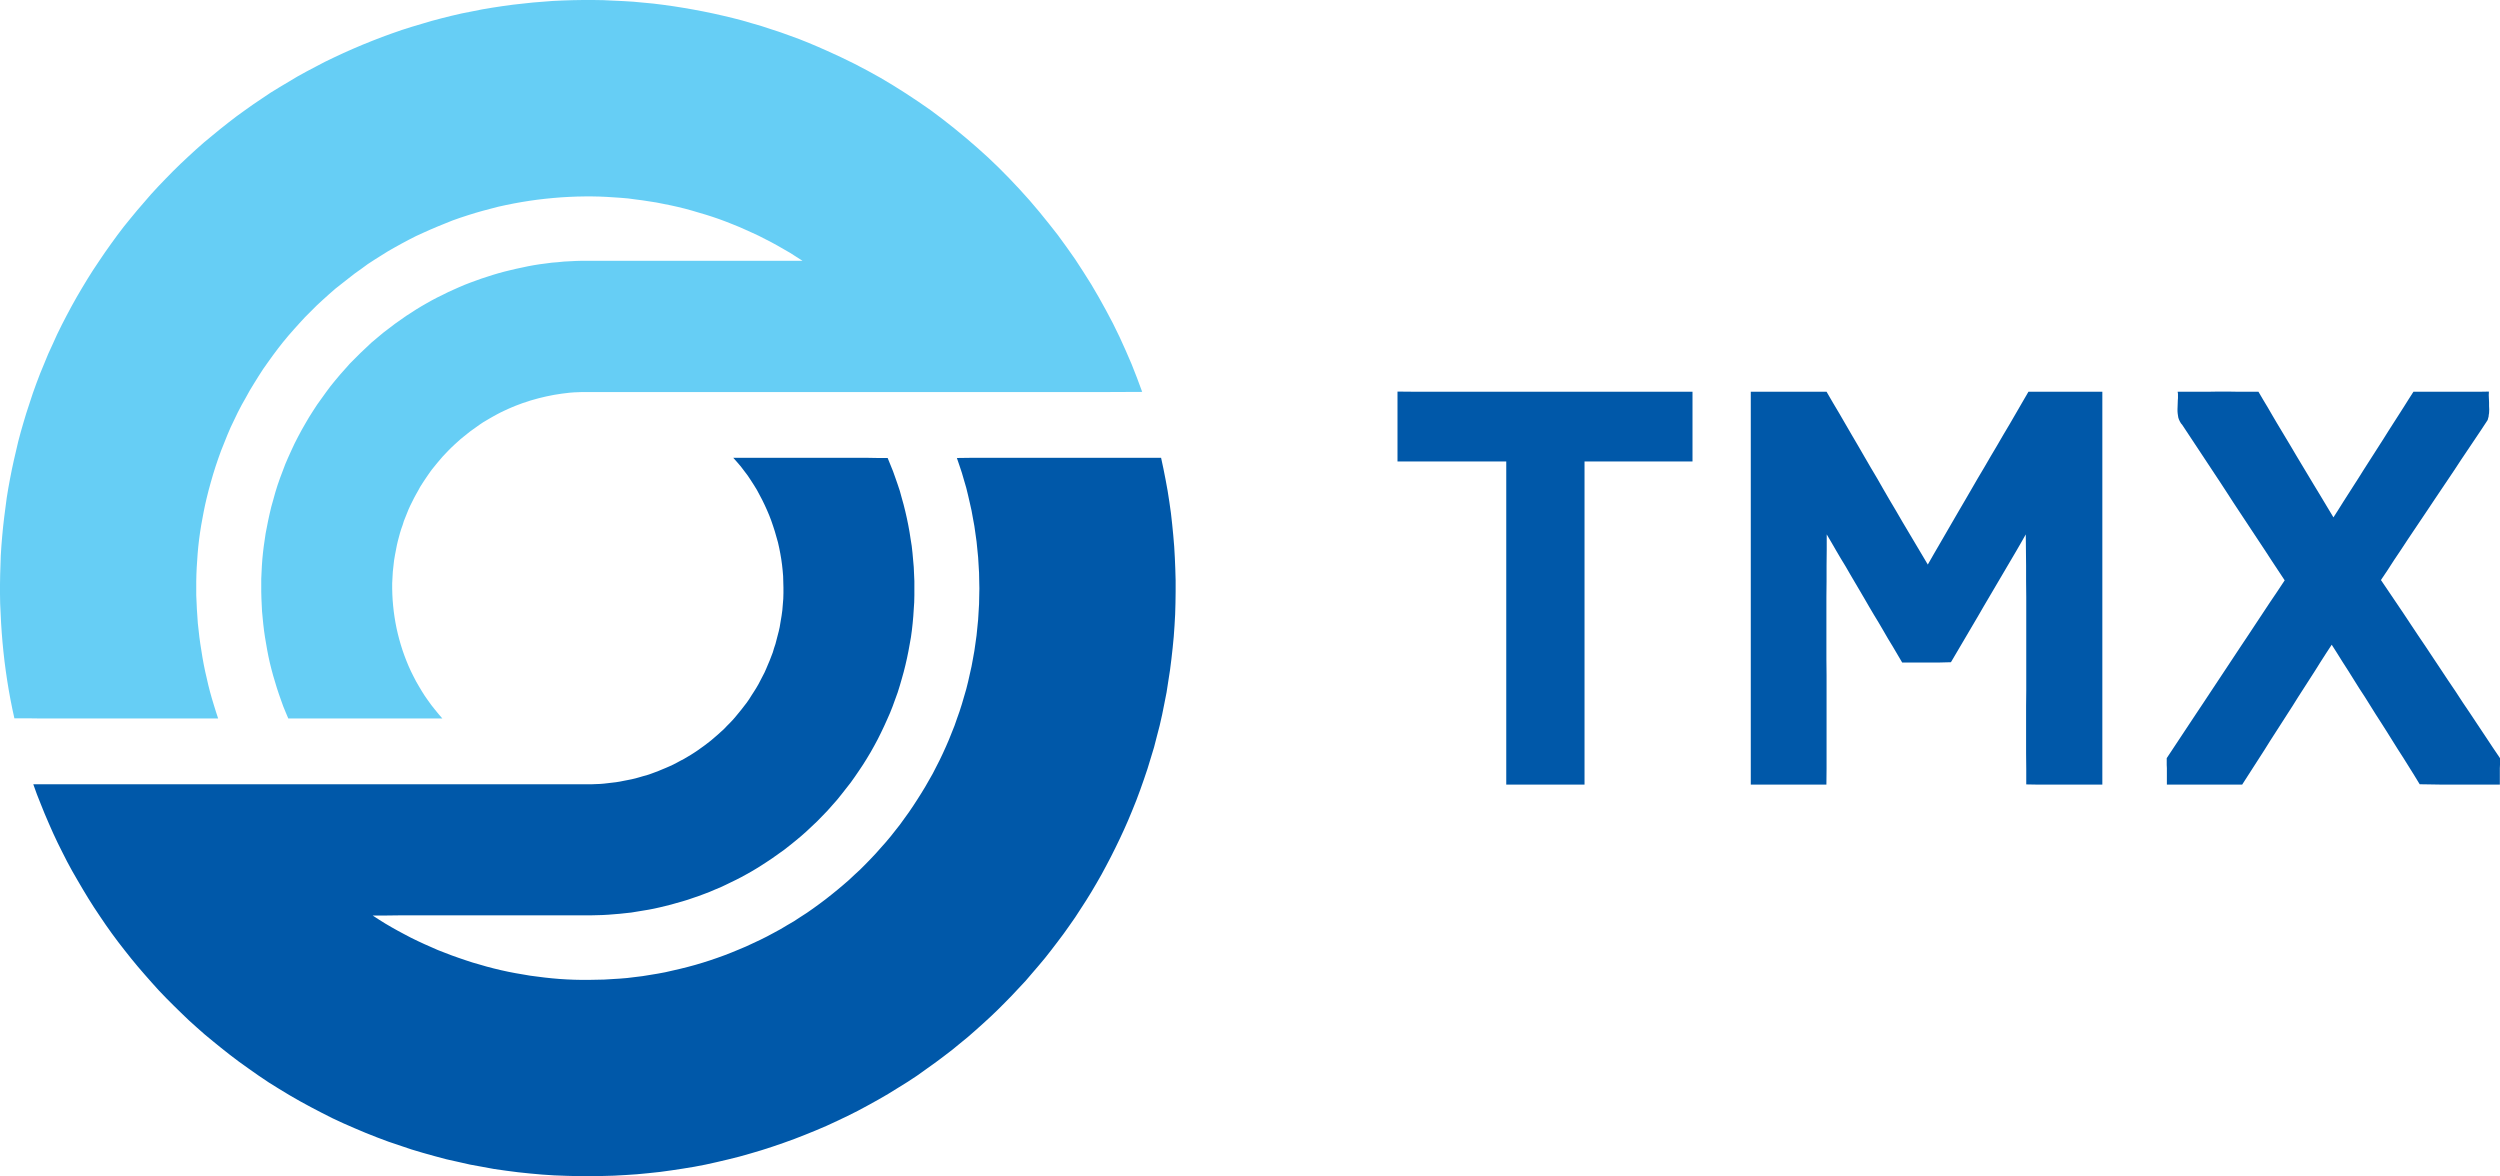
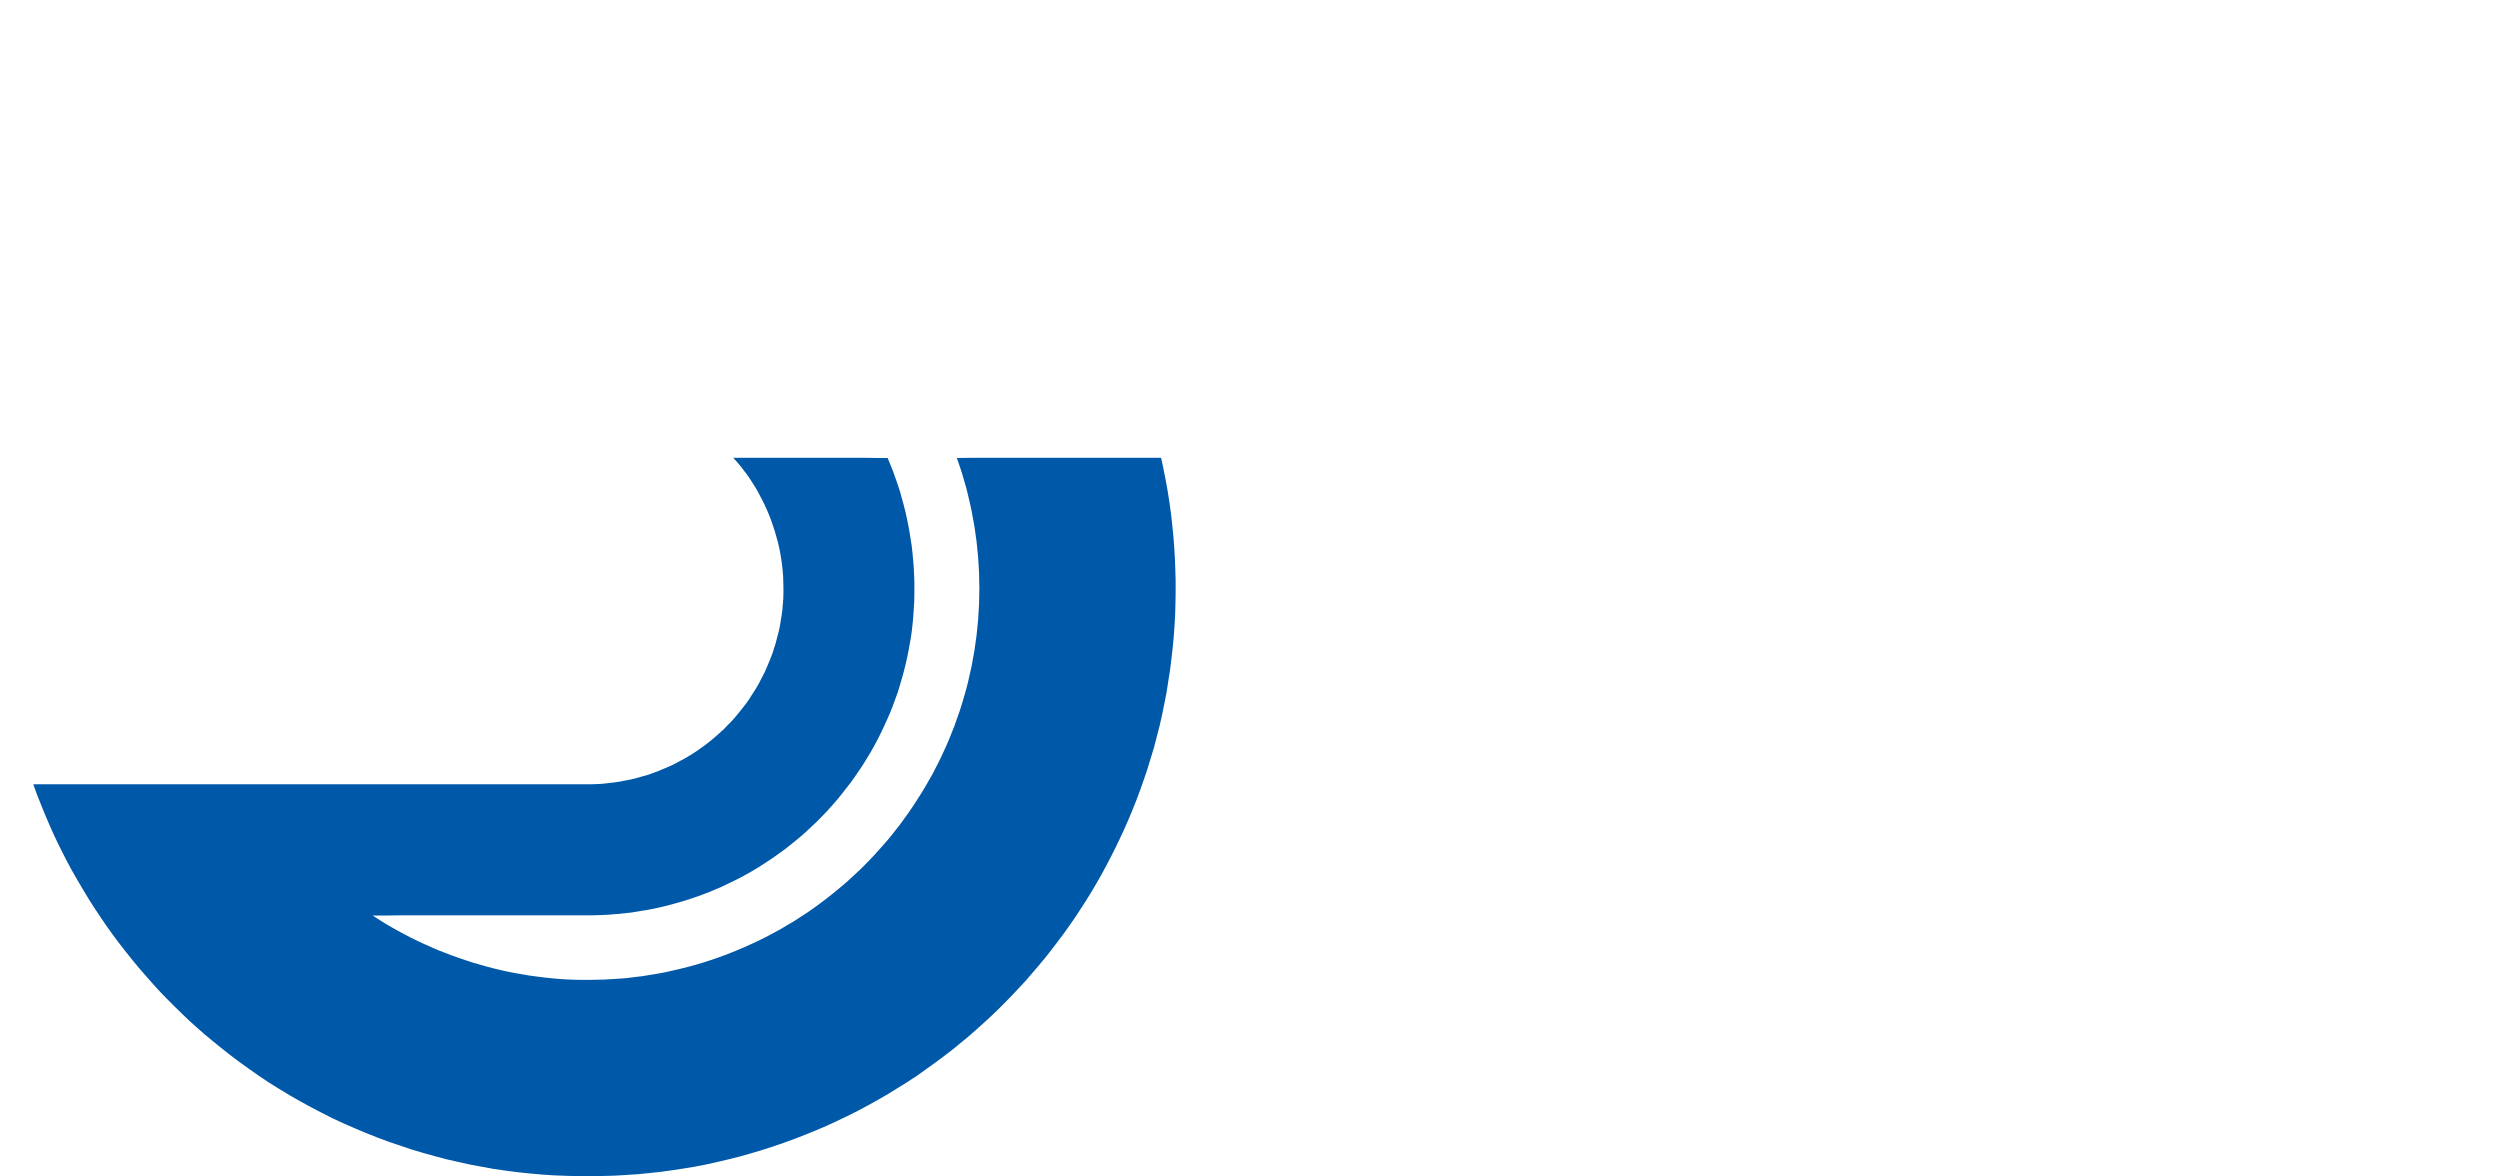
<svg xmlns="http://www.w3.org/2000/svg" version="1.1" id="Layer_1" x="0px" y="0px" width="387.504px" height="182.305px" viewBox="0 0 387.504 182.305" enable-background="new 0 0 387.504 182.305" xml:space="preserve">
  <g>
-     <polygon fill="#66CEF5" points="79.511,0.727 81.061,0.557 82.611,0.389 84.161,0.266 85.711,0.145 87.285,0.073 88.835,0.025    90.385,0 91.959,0 93.51,0.025 95.061,0.098 96.634,0.17 98.184,0.266 99.734,0.412 101.284,0.557 102.834,0.751 104.384,0.968    105.91,1.211 107.436,1.477 108.985,1.768 110.511,2.083 112.013,2.421 113.539,2.785 115.04,3.172 116.542,3.61 118.043,4.045    119.521,4.53 120.998,5.014 122.476,5.546 123.929,6.079 125.382,6.661 126.811,7.266 128.24,7.897 130.347,8.865 132.43,9.881    134.464,10.948 136.474,12.061 138.46,13.248 140.422,14.484 142.359,15.768 144.249,17.075 146.089,18.456 147.905,19.884    149.698,21.363 151.441,22.865 153.161,24.414 154.832,26.014 156.455,27.659 158.029,29.33 159.579,31.049 161.081,32.819    162.534,34.611 163.963,36.428 165.319,38.292 166.651,40.182 167.91,42.119 169.146,44.08 170.308,46.067 171.422,48.077    172.512,50.137 173.529,52.218 174.474,54.303 175.395,56.432 176.242,58.588 177.041,60.744 171.616,60.768 166.191,60.768    160.766,60.768 155.341,60.768 149.916,60.768 144.491,60.768 139.064,60.768 133.641,60.768 128.191,60.768 122.766,60.768    117.341,60.768 111.916,60.768 106.491,60.768 101.066,60.768 95.641,60.768 90.216,60.768 89.586,60.792 88.98,60.817    88.351,60.865 87.721,60.938 87.116,61.012 86.486,61.108 85.881,61.204 85.275,61.325 84.67,61.447 84.064,61.591 83.458,61.738    82.854,61.906 82.248,62.076 81.667,62.27 81.061,62.463 80.479,62.682 79.898,62.9 79.317,63.141 78.76,63.383 78.179,63.651    77.622,63.917 77.064,64.207 76.532,64.498 75.975,64.814 75.442,65.128 74.909,65.443 74.401,65.782 73.892,66.145 73.384,66.507    72.875,66.871 72.391,67.258 71.906,67.647 71.396,68.059 70.913,68.494 70.429,68.932 69.969,69.366 69.509,69.826 69.048,70.311    68.612,70.772 68.177,71.281 67.765,71.764 67.354,72.273 66.941,72.781 66.554,73.315 66.189,73.848 65.827,74.38 65.464,74.938    65.125,75.471 64.811,76.05 64.495,76.609 64.18,77.19 63.89,77.77 63.599,78.352 63.333,78.934 63.09,79.539 62.848,80.145    62.605,80.75 62.412,81.379 62.194,81.986 62,82.615 61.831,83.244 61.662,83.874 61.516,84.504 61.395,85.133 61.226,86.005    61.08,86.877 60.983,87.749 60.887,88.621 60.838,89.493 60.79,90.389 60.79,91.262 60.814,92.157 60.862,93.03 60.936,93.902    61.032,94.774 61.153,95.645 61.298,96.516 61.468,97.389 61.662,98.237 61.879,99.084 62.122,99.932 62.388,100.78    62.679,101.604 62.994,102.428 63.333,103.25 63.696,104.048 64.083,104.824 64.495,105.623 64.931,106.375 65.392,107.15    65.852,107.876 66.36,108.602 66.869,109.305 67.426,110.007 67.983,110.686 68.564,111.364 67.063,111.364 65.585,111.364    64.083,111.364 62.582,111.364 61.104,111.364 59.604,111.364 58.125,111.364 56.624,111.364 55.123,111.364 53.645,111.364    52.145,111.364 50.642,111.364 49.165,111.364 47.663,111.364 46.161,111.364 44.684,111.364 44.296,110.444 43.909,109.499    43.57,108.555 43.23,107.586 42.916,106.641 42.625,105.671 42.335,104.703 42.068,103.71 41.826,102.741 41.608,101.748    41.415,100.755 41.245,99.764 41.075,98.77 40.93,97.777 40.809,96.758 40.712,95.766 40.615,94.749 40.567,93.755 40.52,92.739    40.494,91.723 40.494,90.729 40.494,89.711 40.542,88.695 40.591,87.701 40.664,86.684 40.761,85.691 40.882,84.672 41.027,83.682    41.172,82.688 41.366,81.695 41.561,80.701 41.778,79.708 42.044,78.571 42.359,77.456 42.674,76.318 43.013,75.227 43.4,74.114    43.813,73.024 44.224,71.934 44.684,70.868 45.168,69.803 45.653,68.762 46.186,67.718 46.743,66.678 47.324,65.661 47.905,64.668    48.535,63.674 49.165,62.706 49.843,61.762 50.521,60.817 51.223,59.872 51.95,58.975 52.701,58.08 53.476,57.208 54.25,56.336    55.074,55.514 55.896,54.69 56.745,53.891 57.593,53.089 58.489,52.339 59.385,51.588 60.305,50.887 61.226,50.184 62.194,49.505    62.945,48.973 63.744,48.463 64.52,47.956 65.318,47.473 66.118,47.012 66.941,46.55 67.765,46.115 68.612,45.703 69.436,45.291    70.284,44.905 71.155,44.516 72.003,44.154 72.875,43.815 73.747,43.499 74.619,43.184 75.515,42.893 76.411,42.604 77.307,42.337    78.203,42.096 79.099,41.877 80.02,41.659 80.939,41.464 81.836,41.272 82.756,41.102 83.677,40.956 84.621,40.835 85.542,40.713    86.462,40.641 87.406,40.544 88.327,40.496 89.271,40.448 90.191,40.422 92.347,40.422 94.479,40.422 96.609,40.422 98.741,40.422    100.872,40.422 103.003,40.422 105.159,40.422 107.29,40.422 109.421,40.422 111.553,40.422 113.708,40.422 115.839,40.422    117.971,40.422 120.102,40.422 122.233,40.422 124.389,40.422 123.444,39.819 122.5,39.212 121.531,38.656 120.563,38.098    119.593,37.566 118.601,37.057 117.607,36.547 116.614,36.088 115.597,35.628 114.556,35.168 113.539,34.755 112.497,34.343    111.456,33.956 110.39,33.592 109.325,33.254 108.259,32.94 107.193,32.624 106.128,32.334 105.038,32.068 103.948,31.825    102.858,31.608 101.768,31.391 100.678,31.221 99.564,31.049 98.45,30.906 97.36,30.759 96.246,30.663 95.132,30.589    94.018,30.518 92.904,30.468 91.79,30.446 90.676,30.446 89.441,30.468 88.206,30.518 86.971,30.589 85.76,30.688 84.524,30.809    83.289,30.953 82.078,31.123 80.867,31.317 79.656,31.535 78.445,31.778 77.234,32.043 76.023,32.359 74.837,32.672 73.65,33.012    72.487,33.375 71.301,33.764 70.138,34.174 69,34.634 67.862,35.096 66.724,35.579 65.585,36.088 64.471,36.598 63.381,37.155    62.291,37.736 61.201,38.34 60.136,38.947 59.094,39.6 58.053,40.254 57.012,40.932 56.02,41.659 55.001,42.384 54.033,43.137    53.016,43.936 51.998,44.735 51.029,45.582 50.061,46.454 49.116,47.326 48.196,48.246 47.275,49.167 46.403,50.112 45.532,51.08    44.684,52.048 43.86,53.042 43.063,54.059 42.286,55.1 41.536,56.143 40.785,57.208 40.083,58.297 39.404,59.389 38.726,60.502    38.097,61.641 37.467,62.754 36.861,63.917 36.304,65.079 35.747,66.242 35.239,67.43 34.754,68.641 34.27,69.85 33.834,71.061    33.422,72.273 33.035,73.507 32.671,74.768 32.333,76.003 32.018,77.262 31.775,78.328 31.558,79.393 31.364,80.434 31.17,81.5    31,82.589 30.855,83.656 30.734,84.723 30.637,85.787 30.564,86.877 30.492,87.944 30.443,89.033 30.419,90.123 30.419,91.189    30.419,92.279 30.468,93.343 30.516,94.434 30.589,95.5 30.661,96.589 30.782,97.656 30.903,98.745 31.049,99.811 31.218,100.877    31.388,101.943 31.582,103.007 31.8,104.073 32.042,105.115 32.284,106.182 32.55,107.223 32.841,108.264 33.156,109.305    33.471,110.323 33.811,111.364 31.848,111.364 29.862,111.364 27.9,111.364 25.914,111.364 23.953,111.364 21.967,111.364    20.005,111.364 18.02,111.364 16.057,111.364 14.071,111.364 12.109,111.364 10.124,111.364 8.162,111.364 6.176,111.364    4.214,111.339 2.229,111.339 1.913,109.887 1.623,108.434 1.355,106.956 1.114,105.479 0.896,104.001 0.702,102.524 0.533,101.022    0.388,99.545 0.267,98.043 0.169,96.566 0.097,95.064 0.024,93.563 0,92.085 0,90.583 0.024,89.081 0.073,87.58 0.121,86.102    0.218,84.6 0.339,83.123 0.484,81.621 0.654,80.145 0.848,78.643 1.042,77.165 1.284,75.688 1.55,74.235 1.841,72.756    2.155,71.305 2.495,69.85 2.833,68.398 3.221,66.945 3.633,65.516 4.069,64.063 4.577,62.512 5.086,60.962 5.643,59.412    6.224,57.887 6.854,56.361 7.483,54.834 8.162,53.358 8.84,51.856 9.566,50.378 10.317,48.924 11.092,47.473 11.892,46.042    12.715,44.639 13.563,43.234 14.436,41.852 15.355,40.473 16.275,39.115 17.22,37.783 18.188,36.451 19.182,35.143 20.223,33.861    21.264,32.6 22.33,31.365 23.396,30.13 24.51,28.919 25.648,27.733 26.786,26.57 27.973,25.407 29.16,24.293 30.371,23.18    31.605,22.088 32.865,21.046 34.101,20.031 35.384,19.014 36.645,18.044 37.951,17.1 39.283,16.156 40.615,15.258 41.947,14.363    43.328,13.516 44.708,12.692 46.089,11.868 47.493,11.092 48.922,10.341 50.352,9.59 51.805,8.889 53.258,8.211 54.735,7.557    56.212,6.928 57.714,6.322 59.215,5.74 60.741,5.184 62.267,4.651 63.793,4.166 65.343,3.706 66.893,3.245 68.443,2.834    69.993,2.447 71.567,2.083 73.166,1.768 74.74,1.453 76.314,1.188 77.913,0.946  " />
-     <polygon fill="#0058A9" points="216.614,60.696 219.473,60.721 222.33,60.721 225.188,60.721 228.046,60.721 230.904,60.721    233.762,60.721 236.62,60.721 239.479,60.721 242.335,60.721 245.193,60.721 248.051,60.721 250.909,60.721 253.767,60.721    256.624,60.721 259.482,60.721 262.34,60.721 262.34,62.076 262.34,63.408 262.34,64.766 262.34,66.121 262.34,67.453    262.34,68.809 262.34,70.165 262.34,71.523 260.257,71.523 258.175,71.523 256.067,71.523 253.984,71.523 251.878,71.523    249.795,71.523 247.712,71.523 245.604,71.523 245.604,74.647 245.604,77.77 245.604,80.919 245.604,84.044 245.604,87.168    245.604,90.292 245.604,93.442 245.604,96.566 245.604,99.69 245.604,102.838 245.604,105.963 245.604,109.087 245.604,112.236    245.604,115.361 245.604,118.485 245.604,121.61 244.079,121.61 242.577,121.61 241.052,121.61 239.526,121.61 238.024,121.61    236.499,121.61 234.997,121.61 233.472,121.61 233.472,118.46 233.472,115.336 233.472,112.211 233.472,109.087 233.472,105.939    233.472,102.815 233.472,99.69 233.472,96.566 233.472,93.417 233.472,90.292 233.472,87.168 233.472,84.044 233.472,80.919    233.472,77.77 233.472,74.647 233.472,71.523 231.364,71.523 229.257,71.523 227.15,71.523 225.043,71.523 222.936,71.523    220.829,71.523 218.722,71.523 216.614,71.523 216.614,70.165 216.614,68.809 216.614,67.453 216.614,66.121 216.614,64.766    216.614,63.408 216.614,62.053  " />
-     <polygon fill="#0058A9" points="271.374,60.721 272.827,60.721 274.305,60.721 275.782,60.721 277.235,60.721 278.712,60.721    280.165,60.721 281.643,60.721 283.12,60.721 284.089,62.391 285.082,64.063 286.051,65.734 287.02,67.405 288.013,69.1    288.98,70.772 289.95,72.443 290.942,74.114 291.911,75.809 292.88,77.481 293.873,79.152 294.842,80.823 295.835,82.494    296.828,84.165 297.821,85.836 298.813,87.506 299.782,85.811 300.752,84.141 301.721,82.468 302.689,80.797 303.658,79.127    304.65,77.432 305.619,75.762 306.588,74.088 307.581,72.418 308.55,70.747 309.543,69.076 310.512,67.405 311.505,65.734    312.474,64.063 313.442,62.391 314.411,60.721 315.84,60.721 317.27,60.721 318.722,60.721 320.151,60.721 321.58,60.721    323.009,60.721 324.438,60.721 325.866,60.721 325.866,64.523 325.866,68.325 325.866,72.127 325.866,75.93 325.866,79.733    325.866,83.559 325.866,87.363 325.866,91.164 325.866,94.966 325.866,98.77 325.866,102.573 325.866,106.375 325.866,110.201    325.866,114.004 325.866,117.807 325.866,121.61 324.39,121.61 322.912,121.61 321.436,121.61 319.957,121.61 318.479,121.61    317.026,121.61 315.55,121.61 314.072,121.585 314.072,119.162 314.048,116.74 314.048,114.319 314.048,111.897 314.048,109.475    314.072,107.053 314.072,104.63 314.072,102.209 314.072,99.787 314.072,97.365 314.072,94.943 314.072,92.52 314.048,90.098    314.048,87.678 314.023,85.255 313.999,82.832 313.297,84.069 312.57,85.327 311.844,86.563 311.117,87.797 310.391,89.033    309.664,90.268 308.938,91.504 308.211,92.739 307.484,93.973 306.758,95.234 306.031,96.468 305.305,97.703 304.578,98.94    303.852,100.173 303.125,101.409 302.398,102.645 301.454,102.669 300.509,102.694 299.564,102.694 298.62,102.694    297.676,102.694 296.73,102.694 295.786,102.694 294.842,102.694 294.115,101.458 293.389,100.223 292.638,98.988 291.911,97.729    291.186,96.492 290.436,95.257 289.708,94.023 288.98,92.764 288.255,91.528 287.528,90.292 286.802,89.057 286.075,87.797    285.324,86.563 284.598,85.327 283.871,84.069 283.145,82.832 283.145,85.255 283.12,87.678 283.12,90.098 283.096,92.52    283.096,94.943 283.096,97.365 283.096,99.787 283.096,102.209 283.12,104.63 283.12,107.077 283.12,109.499 283.12,111.921    283.12,114.342 283.12,116.766 283.12,119.186 283.096,121.61 281.643,121.61 280.165,121.61 278.688,121.61 277.235,121.61    275.758,121.61 274.305,121.61 272.827,121.61 271.374,121.61 271.374,117.807 271.374,114.004 271.374,110.178 271.374,106.375    271.374,102.573 271.374,98.77 271.374,94.966 271.374,91.164 271.374,87.363 271.374,83.559 271.374,79.733 271.374,75.93    271.374,72.127 271.374,68.325 271.374,64.523  " />
-     <polygon fill="#0058A9" points="337.54,60.721 339.114,60.721 340.688,60.721 342.238,60.721 343.813,60.696 345.363,60.696    346.938,60.721 348.487,60.721 350.063,60.721 350.788,61.955 351.515,63.166 352.217,64.377 352.943,65.613 353.67,66.823    354.396,68.034 355.123,69.245 355.85,70.481 356.576,71.692 357.303,72.903 358.029,74.114 358.756,75.324 359.507,76.559    360.233,77.77 360.96,78.982 361.688,80.193 362.462,78.982 363.236,77.746 364.012,76.535 364.786,75.324 365.563,74.114    366.337,72.878 367.111,71.667 367.887,70.456 368.661,69.245 369.438,68.034 370.212,66.798 370.986,65.588 371.762,64.377    372.536,63.166 373.313,61.932 374.087,60.721 375.54,60.721 377.018,60.721 378.471,60.721 379.924,60.721 381.4,60.721    382.854,60.721 384.331,60.721 385.784,60.696 385.761,61.253 385.784,61.809 385.809,62.367 385.809,62.923 385.833,63.482    385.809,64.038 385.761,64.305 385.736,64.572 385.663,64.837 385.591,65.104 384.573,66.654 383.532,68.204 382.49,69.754    381.449,71.305 380.432,72.855 379.391,74.405 378.35,75.954 377.308,77.504 376.29,79.031 375.249,80.58 374.208,82.13    373.166,83.682 372.149,85.231 371.107,86.781 370.091,88.355 369.049,89.906 370.212,91.625 371.374,93.343 372.536,95.064    373.675,96.783 374.837,98.528 376,100.247 377.139,101.966 378.301,103.71 379.439,105.43 380.602,107.15 381.74,108.893    382.902,110.614 384.041,112.332 385.203,114.076 386.342,115.796 387.504,117.516 387.504,118.025 387.504,118.533    387.479,119.066 387.479,119.574 387.479,120.083 387.479,120.591 387.479,121.1 387.479,121.61 385.93,121.61 384.38,121.61    382.83,121.61 381.279,121.61 379.729,121.61 378.18,121.61 376.605,121.585 375.056,121.561 374.23,120.204 373.384,118.848    372.536,117.491 371.665,116.134 370.817,114.78 369.97,113.422 369.122,112.089 368.25,110.735 367.402,109.378 366.555,108.022    365.683,106.69 364.835,105.333 363.987,103.977 363.115,102.62 362.268,101.264 361.42,99.932 360.548,101.264 359.677,102.62    358.829,103.977 357.957,105.333 357.085,106.69 356.213,108.046 355.365,109.403 354.493,110.757 353.622,112.115 352.75,113.471    351.878,114.827 351.03,116.184 350.158,117.54 349.286,118.897 348.415,120.252 347.543,121.61 346.09,121.61 344.637,121.61    343.184,121.61 341.706,121.61 340.253,121.61 338.8,121.61 337.322,121.61 335.869,121.61 335.869,121.1 335.869,120.591    335.869,120.083 335.869,119.574 335.869,119.066 335.845,118.557 335.845,118.048 335.845,117.516 336.983,115.796    338.121,114.076 339.26,112.357 340.398,110.637 341.561,108.893 342.699,107.173 343.837,105.454 344.976,103.735    346.114,102.016 347.252,100.295 348.415,98.553 349.553,96.832 350.691,95.113 351.829,93.393 352.992,91.672 354.13,89.953    353.138,88.452 352.145,86.95 351.151,85.423 350.158,83.922 349.165,82.421 348.173,80.919 347.18,79.417 346.188,77.916    345.218,76.414 344.225,74.889 343.23,73.387 342.238,71.884 341.246,70.383 340.253,68.881 339.26,67.38 338.267,65.879    338.049,65.613 337.879,65.322 337.733,65.006 337.637,64.715 337.589,64.402 337.54,64.063 337.516,63.747 337.516,63.408    337.54,62.731 337.564,62.053 337.589,61.713 337.589,61.374 337.589,61.035  " />
    <polygon fill="#0058A9" points="113.66,70.964 115.161,70.964 116.663,70.964 118.14,70.964 119.642,70.964 121.145,70.964    122.645,70.964 124.122,70.964 125.624,70.964 127.125,70.964 128.604,70.964 130.104,70.964 131.605,70.964 133.107,70.964    134.585,70.964 136.086,70.99 137.588,70.99 138,72.005 138.412,73.024 138.775,74.041 139.138,75.082 139.477,76.1    139.768,77.165 140.059,78.206 140.325,79.273 140.567,80.338 140.785,81.404 140.979,82.468 141.148,83.559 141.318,84.625    141.439,85.714 141.536,86.805 141.633,87.895 141.681,88.985 141.729,90.074 141.729,91.164 141.729,92.254 141.705,93.343    141.633,94.434 141.561,95.524 141.463,96.614 141.342,97.703 141.197,98.77 141.003,99.86 140.809,100.924 140.591,101.99    140.349,103.057 140.083,104.122 139.792,105.164 139.477,106.254 139.138,107.343 138.75,108.409 138.363,109.475    137.951,110.516 137.491,111.557 137.031,112.574 136.547,113.591 136.038,114.61 135.505,115.602 134.948,116.596    134.367,117.565 133.762,118.533 133.132,119.477 132.502,120.399 131.848,121.319 131.146,122.214 130.443,123.111    129.741,123.983 128.99,124.83 128.24,125.678 127.465,126.477 126.666,127.3 125.842,128.076 125.02,128.85 124.171,129.602    123.299,130.328 122.427,131.031 121.531,131.733 120.61,132.387 119.689,133.041 118.746,133.67 117.995,134.155 117.22,134.639    116.445,135.1 115.67,135.535 114.871,135.973 114.071,136.382 113.271,136.77 112.473,137.158 111.649,137.546 110.826,137.884    109.979,138.248 109.155,138.563 108.308,138.878 107.46,139.168 106.612,139.459 105.74,139.725 104.868,139.967 104.021,140.21    103.148,140.428 102.252,140.645 101.381,140.839 100.509,141.008 99.613,141.155 98.741,141.299 97.845,141.446 96.949,141.542    96.053,141.639 95.156,141.711 94.26,141.784 93.364,141.832 92.468,141.857 91.548,141.88 89.441,141.88 87.334,141.88    85.227,141.88 83.12,141.88 80.988,141.88 78.881,141.88 76.774,141.88 74.667,141.88 72.536,141.88 70.429,141.88 68.322,141.88    66.215,141.88 64.107,141.88 61.977,141.88 59.869,141.906 57.762,141.906 58.73,142.535 59.7,143.141 60.693,143.723    61.686,144.28 62.679,144.811 63.696,145.346 64.737,145.854 65.779,146.338 66.82,146.797 67.862,147.257 68.927,147.67    69.993,148.081 71.083,148.468 72.148,148.832 73.263,149.196 74.354,149.509 75.442,149.825 76.556,150.115 77.67,150.382    78.784,150.625 79.898,150.841 81.037,151.036 82.175,151.231 83.289,151.375 84.428,151.52 85.564,151.641 86.704,151.739    87.842,151.811 89.005,151.86 90.143,151.883 91.281,151.883 92.444,151.86 93.631,151.836 94.817,151.764 96.028,151.691    97.215,151.593 98.402,151.448 99.588,151.303 100.775,151.11 101.962,150.915 103.125,150.698 104.287,150.432 105.449,150.164    106.612,149.873 107.774,149.559 108.913,149.221 110.051,148.857 111.189,148.468 112.328,148.057 113.442,147.621    114.556,147.161 115.646,146.701 116.735,146.193 117.825,145.684 118.891,145.151 119.933,144.593 120.998,144.014    122.015,143.406 123.057,142.8 124.05,142.148 125.067,141.493 126.036,140.816 127.004,140.114 127.973,139.387 128.895,138.66    129.79,137.934 130.686,137.182 131.582,136.407 132.43,135.608 133.301,134.809 134.125,133.986 134.948,133.139 135.748,132.29    136.521,131.418 137.297,130.546 138.048,129.651 138.775,128.73 139.501,127.809 140.18,126.865 140.882,125.895 141.536,124.928    142.166,123.958 142.795,122.964 143.4,121.973 143.982,120.955 144.563,119.938 145.096,118.897 145.629,117.855 146.138,116.789    146.622,115.723 147.082,114.658 147.518,113.569 147.954,112.479 148.341,111.364 148.729,110.274 149.092,109.137    149.431,107.973 149.771,106.811 150.061,105.649 150.327,104.461 150.594,103.275 150.813,102.088 151.03,100.877 151.199,99.69    151.369,98.479 151.49,97.268 151.611,96.057 151.684,94.846 151.756,93.634 151.78,92.423 151.805,91.213 151.78,90.002    151.756,88.791 151.684,87.58 151.611,86.369 151.49,85.158 151.369,83.948 151.199,82.737 151.03,81.548 150.813,80.363    150.594,79.152 150.327,77.963 150.061,76.803 149.771,75.615 149.431,74.452 149.092,73.29 148.705,72.127 148.317,70.99    150.303,70.964 152.265,70.964 154.251,70.964 156.237,70.964 158.198,70.964 160.186,70.964 162.17,70.964 164.132,70.964    166.118,70.964 168.104,70.964 170.066,70.964 172.052,70.964 174.038,70.964 176,70.964 177.985,70.964 179.972,70.964    180.335,72.66 180.674,74.38 180.988,76.1 181.255,77.82 181.497,79.539 181.691,81.282 181.86,83.002 182.006,84.746    182.104,86.49 182.175,88.234 182.224,89.977 182.224,91.723 182.2,93.464 182.151,95.209 182.054,96.953 181.933,98.672    181.764,100.416 181.57,102.16 181.352,103.88 181.085,105.6 180.819,107.32 180.48,109.039 180.141,110.735 179.753,112.453    179.317,114.125 178.881,115.821 178.373,117.491 177.864,119.162 177.307,120.809 176.726,122.457 176.121,124.079    175.467,125.702 174.861,127.156 174.23,128.584 173.578,129.99 172.899,131.393 172.197,132.798 171.471,134.18 170.744,135.535    169.969,136.891 169.17,138.248 168.346,139.58 167.499,140.889 166.651,142.196 165.755,143.48 164.859,144.74 163.914,145.998    162.97,147.234 162.001,148.468 161.008,149.656 159.991,150.841 158.974,152.03 157.908,153.168 156.842,154.307 155.752,155.42    154.638,156.534 153.524,157.6 152.362,158.666 151.199,159.707 150.037,160.725 148.826,161.716 147.615,162.71 146.38,163.655    145.12,164.6 143.667,165.641 142.214,166.682 140.712,167.675 139.188,168.62 137.661,169.565 136.111,170.461 134.537,171.332    132.962,172.18 131.364,172.98 129.741,173.755 128.119,174.505 126.472,175.208 124.801,175.887 123.129,176.54 121.458,177.145    119.763,177.727 118.043,178.283 116.324,178.792 114.604,179.277 112.86,179.713 111.117,180.124 109.373,180.512    107.605,180.852 105.837,181.141 104.069,181.408 102.301,181.651 100.509,181.843 98.717,182.014 96.924,182.134 95.132,182.232    93.34,182.281 91.548,182.305 89.683,182.305 87.794,182.255 85.905,182.184 84.04,182.063 82.151,181.893 80.286,181.699    78.421,181.457 76.556,181.191 74.716,180.852 72.851,180.512 71.034,180.1 69.194,179.689 67.377,179.204 65.561,178.696    63.77,178.162 61.977,177.557 60.184,176.951 58.439,176.297 56.672,175.596 54.953,174.869 53.233,174.118 51.514,173.319    49.843,172.471 48.172,171.598 46.524,170.703 44.878,169.757 43.279,168.789 41.681,167.796 40.131,166.755 38.581,165.665    37.055,164.575 35.554,163.436 34.27,162.42 32.986,161.378 31.727,160.337 30.492,159.247 29.281,158.156 28.094,157.018    26.932,155.88 25.77,154.717 24.631,153.531 23.541,152.321 22.451,151.085 21.385,149.85 20.344,148.589 19.327,147.307    18.311,145.998 17.341,144.691 16.396,143.359 15.476,142.002 14.556,140.621 13.684,139.241 12.836,137.836 12.013,136.432    11.189,135.002 10.414,133.573 9.663,132.096 8.938,130.643 8.234,129.141 7.581,127.664 6.927,126.139 6.321,124.637    5.716,123.111 5.159,121.561 10.535,121.561 15.912,121.561 21.289,121.561 26.641,121.561 32.018,121.561 37.395,121.561    42.771,121.561 48.146,121.561 53.524,121.561 58.876,121.561 64.253,121.561 69.63,121.561 75.006,121.561 80.383,121.561    85.76,121.561 91.112,121.561 91.742,121.561 92.371,121.536 93.001,121.512 93.605,121.463 94.236,121.391 94.842,121.319    95.471,121.246 96.077,121.149 96.682,121.028 97.313,120.906 97.917,120.785 98.523,120.641 99.128,120.471 99.709,120.3    100.314,120.13 100.896,119.938 101.479,119.721 102.059,119.502 102.64,119.259 103.221,119.018 103.778,118.776 104.359,118.508    104.917,118.217 105.449,117.928 106.007,117.637 106.54,117.323 107.072,117.006 107.605,116.668 108.114,116.329    108.622,115.965 109.131,115.602 109.64,115.214 110.172,114.803 110.681,114.367 111.189,113.932 111.698,113.471    112.207,113.012 112.667,112.527 113.151,112.042 113.611,111.557 114.047,111.048 114.483,110.516 114.919,109.984    115.331,109.45 115.743,108.918 116.13,108.361 116.493,107.78 116.855,107.223 117.22,106.641 117.559,106.059 117.874,105.454    118.188,104.848 118.503,104.243 118.77,103.639 119.036,103.007 119.303,102.378 119.545,101.748 119.787,101.119 119.98,100.464    120.199,99.811 120.368,99.157 120.538,98.503 120.708,97.85 120.854,97.196 120.998,96.323 121.145,95.451 121.265,94.579    121.337,93.707 121.41,92.811 121.434,91.94 121.434,91.068 121.41,90.171 121.386,89.298 121.313,88.428 121.216,87.531    121.095,86.659 120.95,85.811 120.78,84.94 120.586,84.069 120.344,83.221 120.102,82.372 119.835,81.548 119.545,80.701    119.23,79.878 118.891,79.078 118.528,78.28 118.14,77.481 117.729,76.705 117.317,75.93 116.855,75.18 116.372,74.428    115.888,73.702 115.355,72.999 114.822,72.296 114.241,71.619  " />
  </g>
</svg>